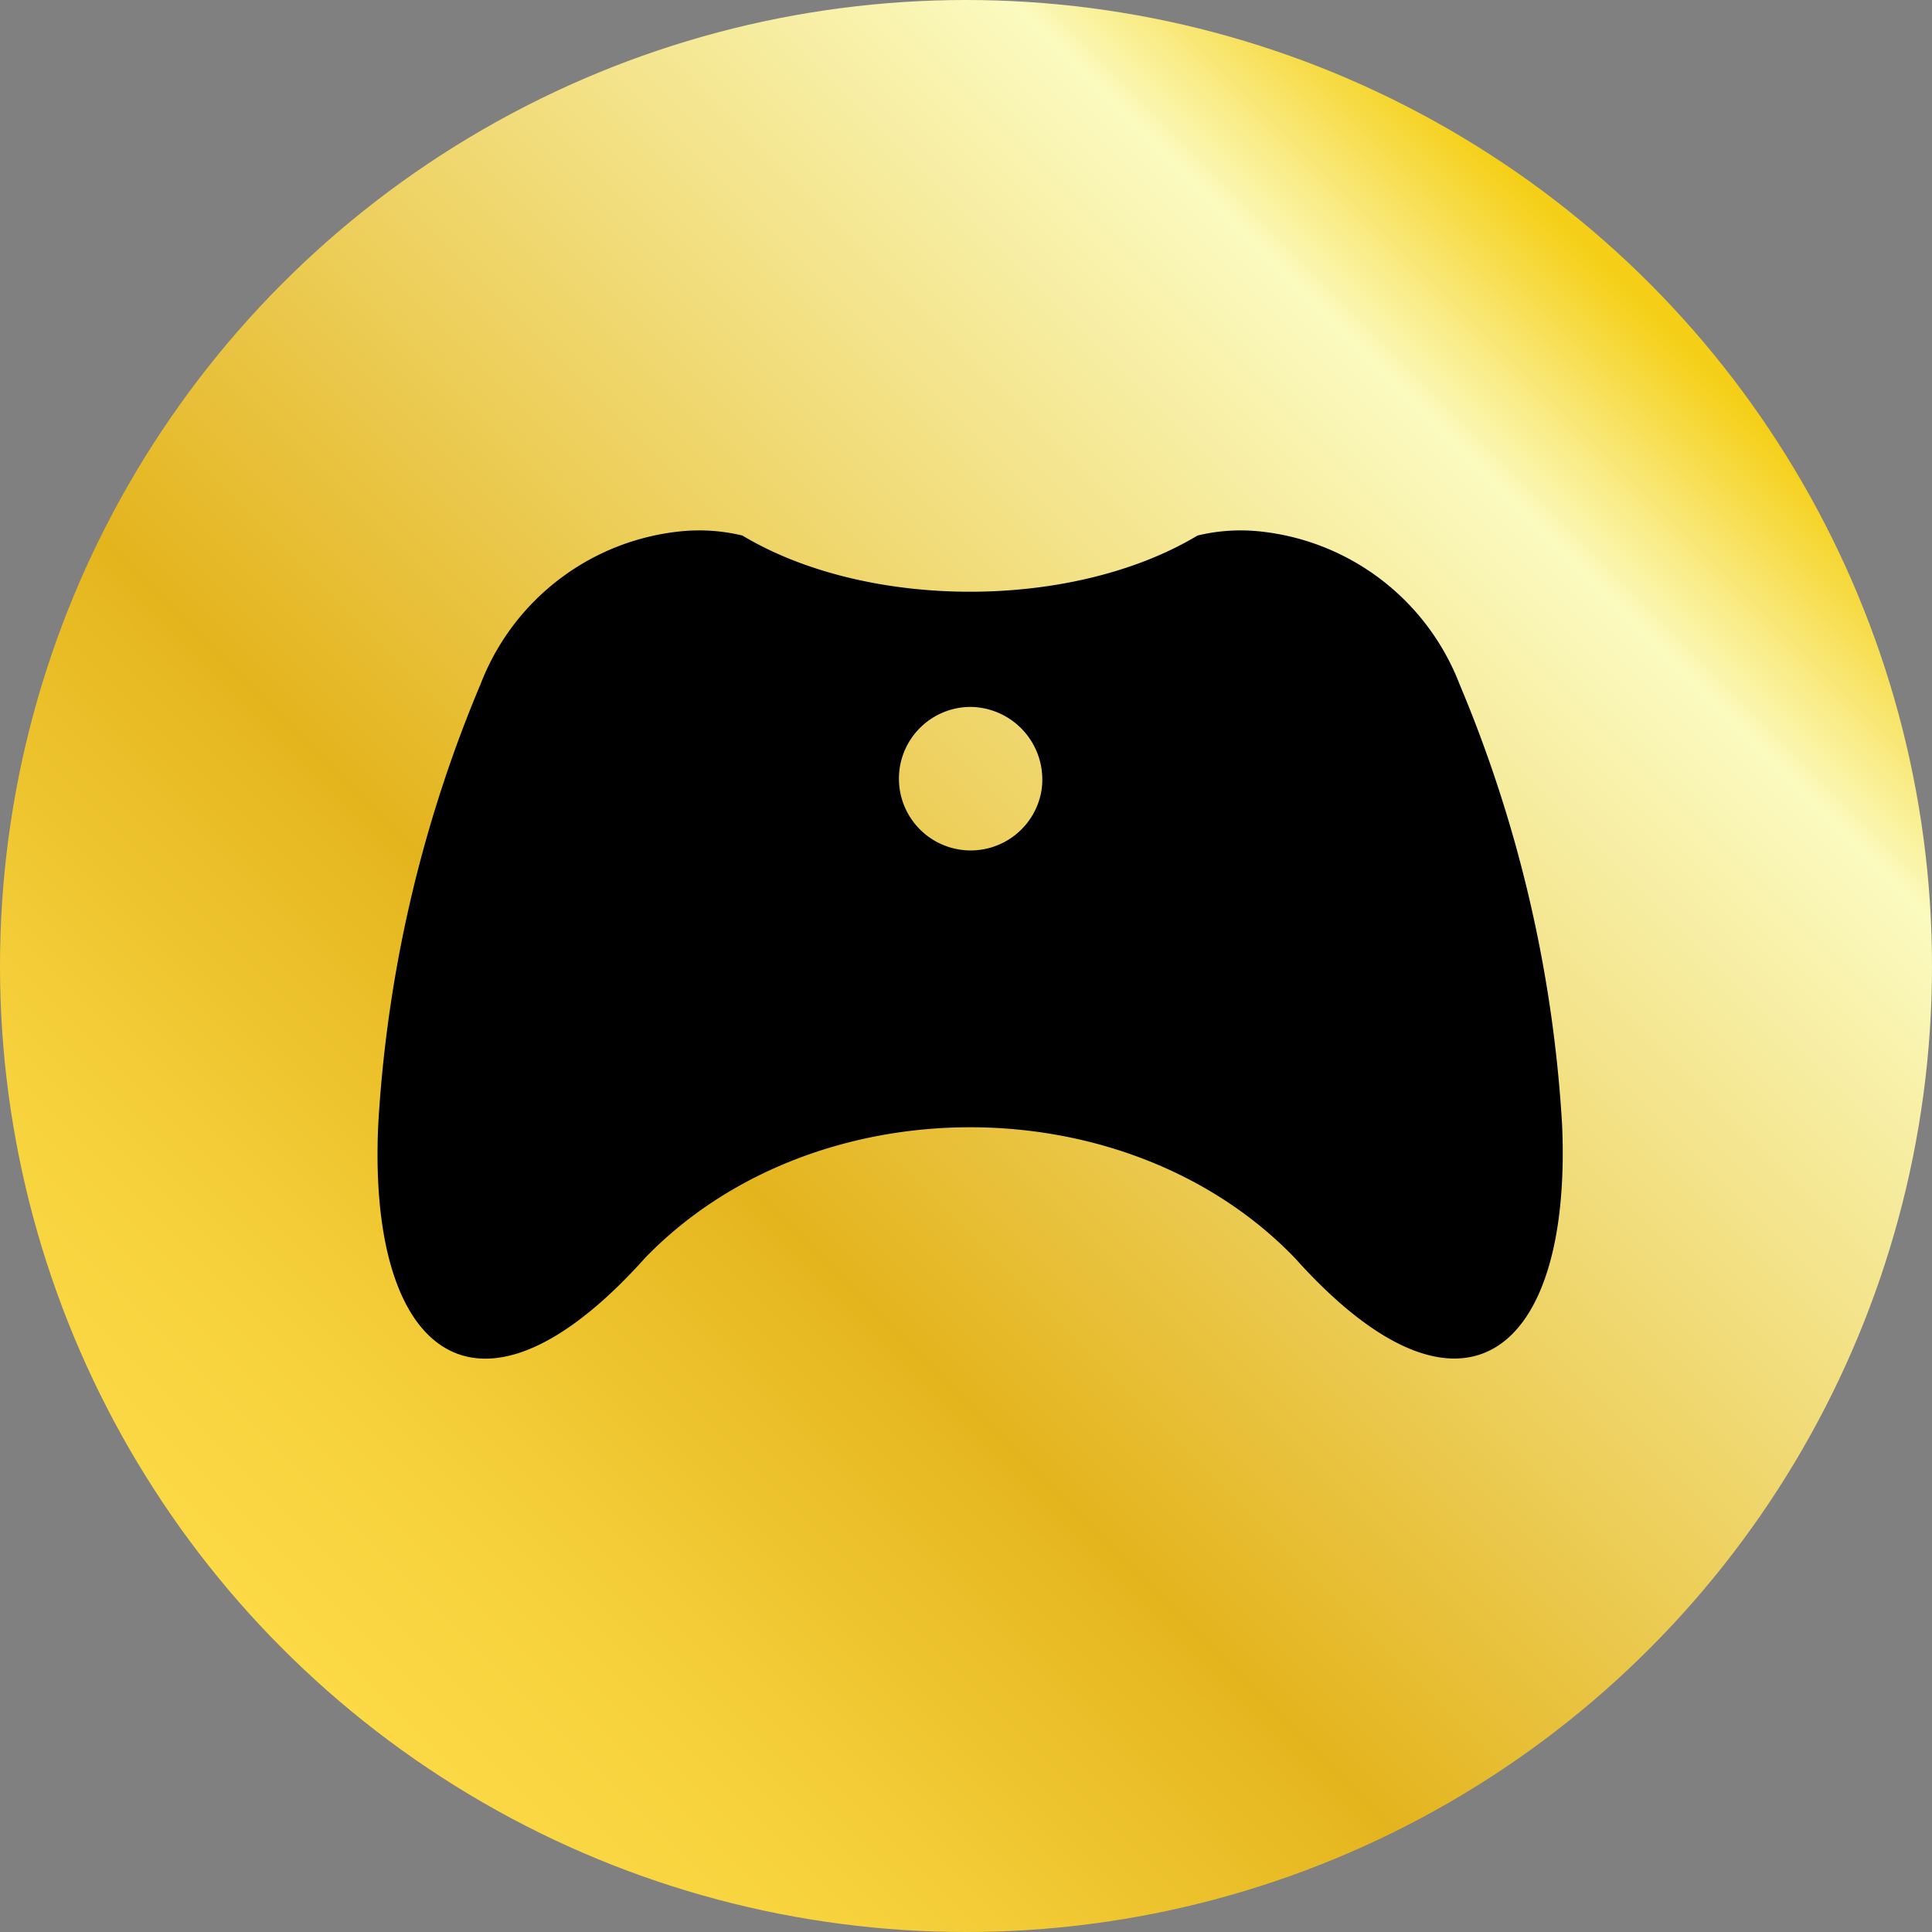
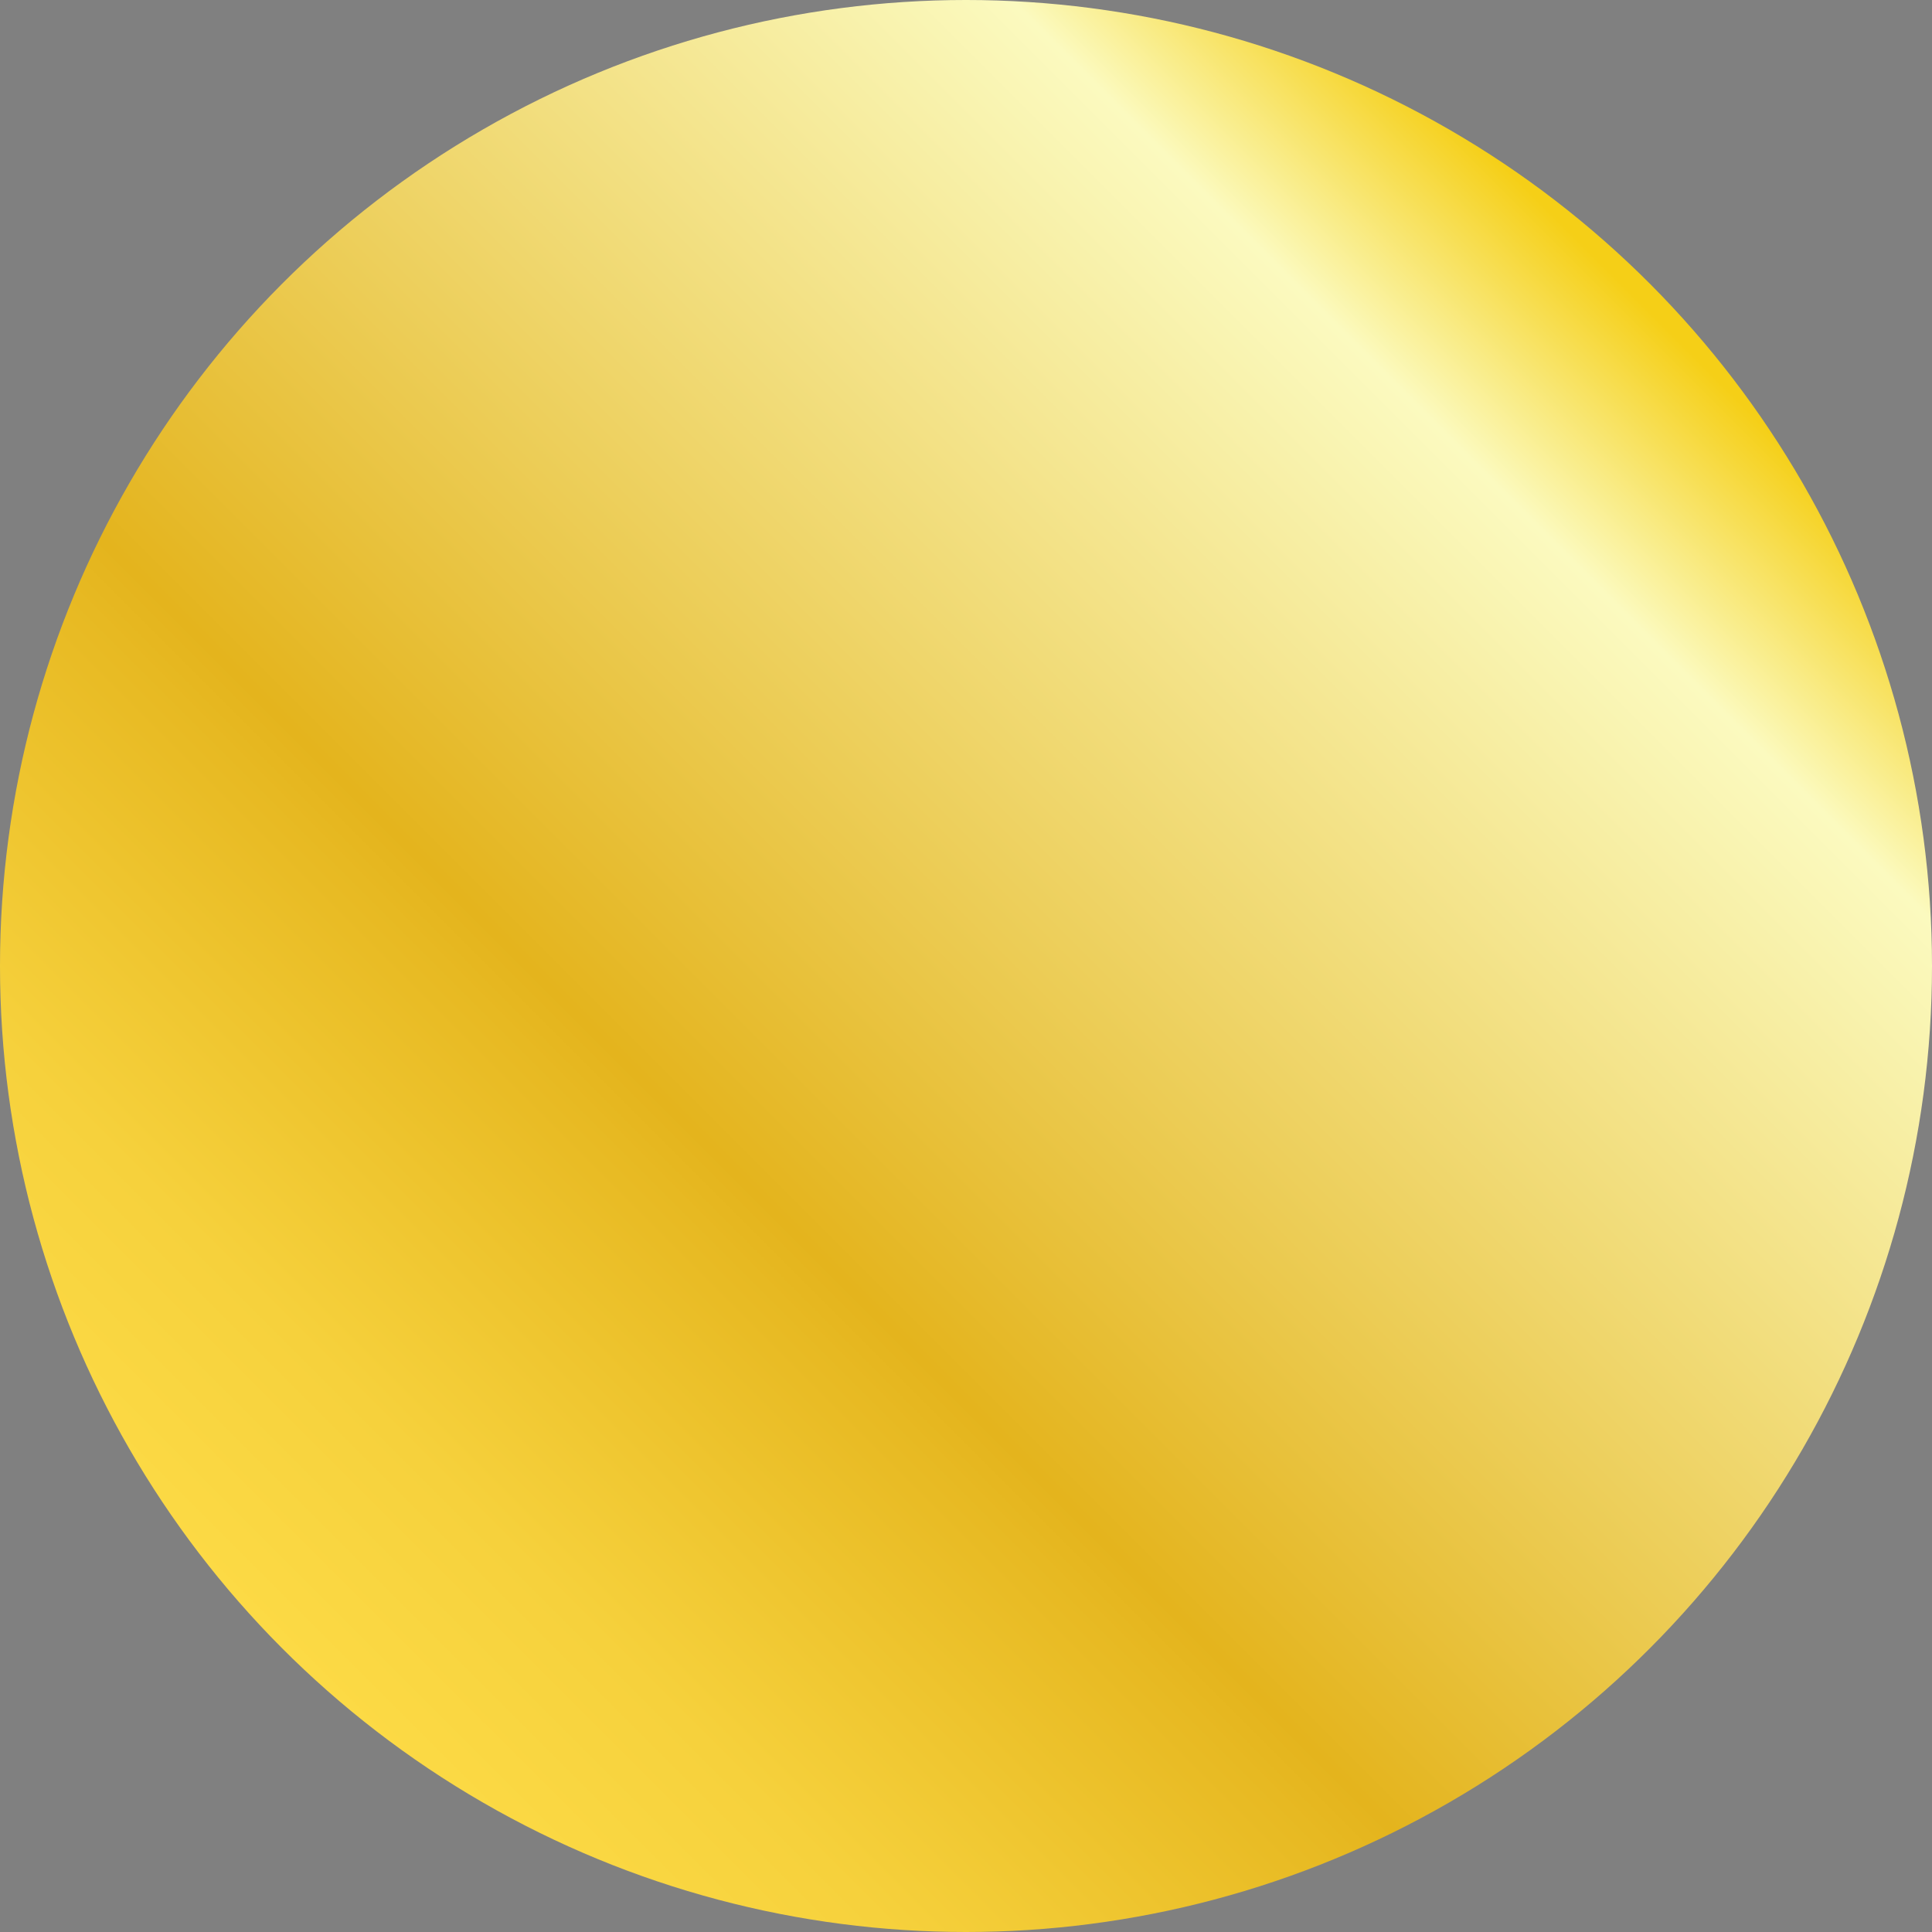
<svg xmlns="http://www.w3.org/2000/svg" viewBox="0 0 134.6 134.6">
  <rect x="0" y="0" width="134.6" height="134.6" fill="#808080" stroke="none" />
  <defs>
    <style>.cls-1{fill:url(#linear-gradient);}.cls-2{fill-rule:evenodd;}</style>
    <linearGradient id="linear-gradient" x1="19.71" y1="114.89" x2="114.89" y2="19.71" gradientUnits="userSpaceOnUse">
      <stop offset="0" stop-color="#fcda45" />
      <stop offset="0.12" stop-color="#f6d13c" />
      <stop offset="0.31" stop-color="#e7b922" />
      <stop offset="0.34" stop-color="#e4b41d" />
      <stop offset="0.87" stop-color="#fbfabf" />
      <stop offset="0.99" stop-color="#f5cf17" />
    </linearGradient>
  </defs>
  <g id="Layer_2" data-name="Layer 2">
    <g id="Follow_Footer" data-name="Follow Footer">
      <g id="Follow_Footer-2" data-name="Follow Footer">
        <g id="Play_Ico" data-name="Play Ico">
          <circle class="cls-1" cx="67.3" cy="67.3" r="67.3" />
-           <path id="Play_Ico-2" data-name="Play Ico" class="cls-2" d="M108.83,78.38a93,93,0,0,0-7.14-30.7A16.77,16.77,0,0,0,87.54,37a12.79,12.79,0,0,0-4.11.31c-8.7,5.22-23,5.22-31.71,0A12.81,12.81,0,0,0,47.61,37,16.74,16.74,0,0,0,33.49,47.64a92.76,92.76,0,0,0-7.14,30.74c-.73,16,6.91,22.29,18.59,9.26,11.74-12.14,33.56-12.14,45.27,0C101.88,100.67,109.52,94.35,108.83,78.38ZM72.57,55a5,5,0,1,1-5-5.75A5.06,5.06,0,0,1,72.57,55Z" />
        </g>
      </g>
    </g>
  </g>
</svg>